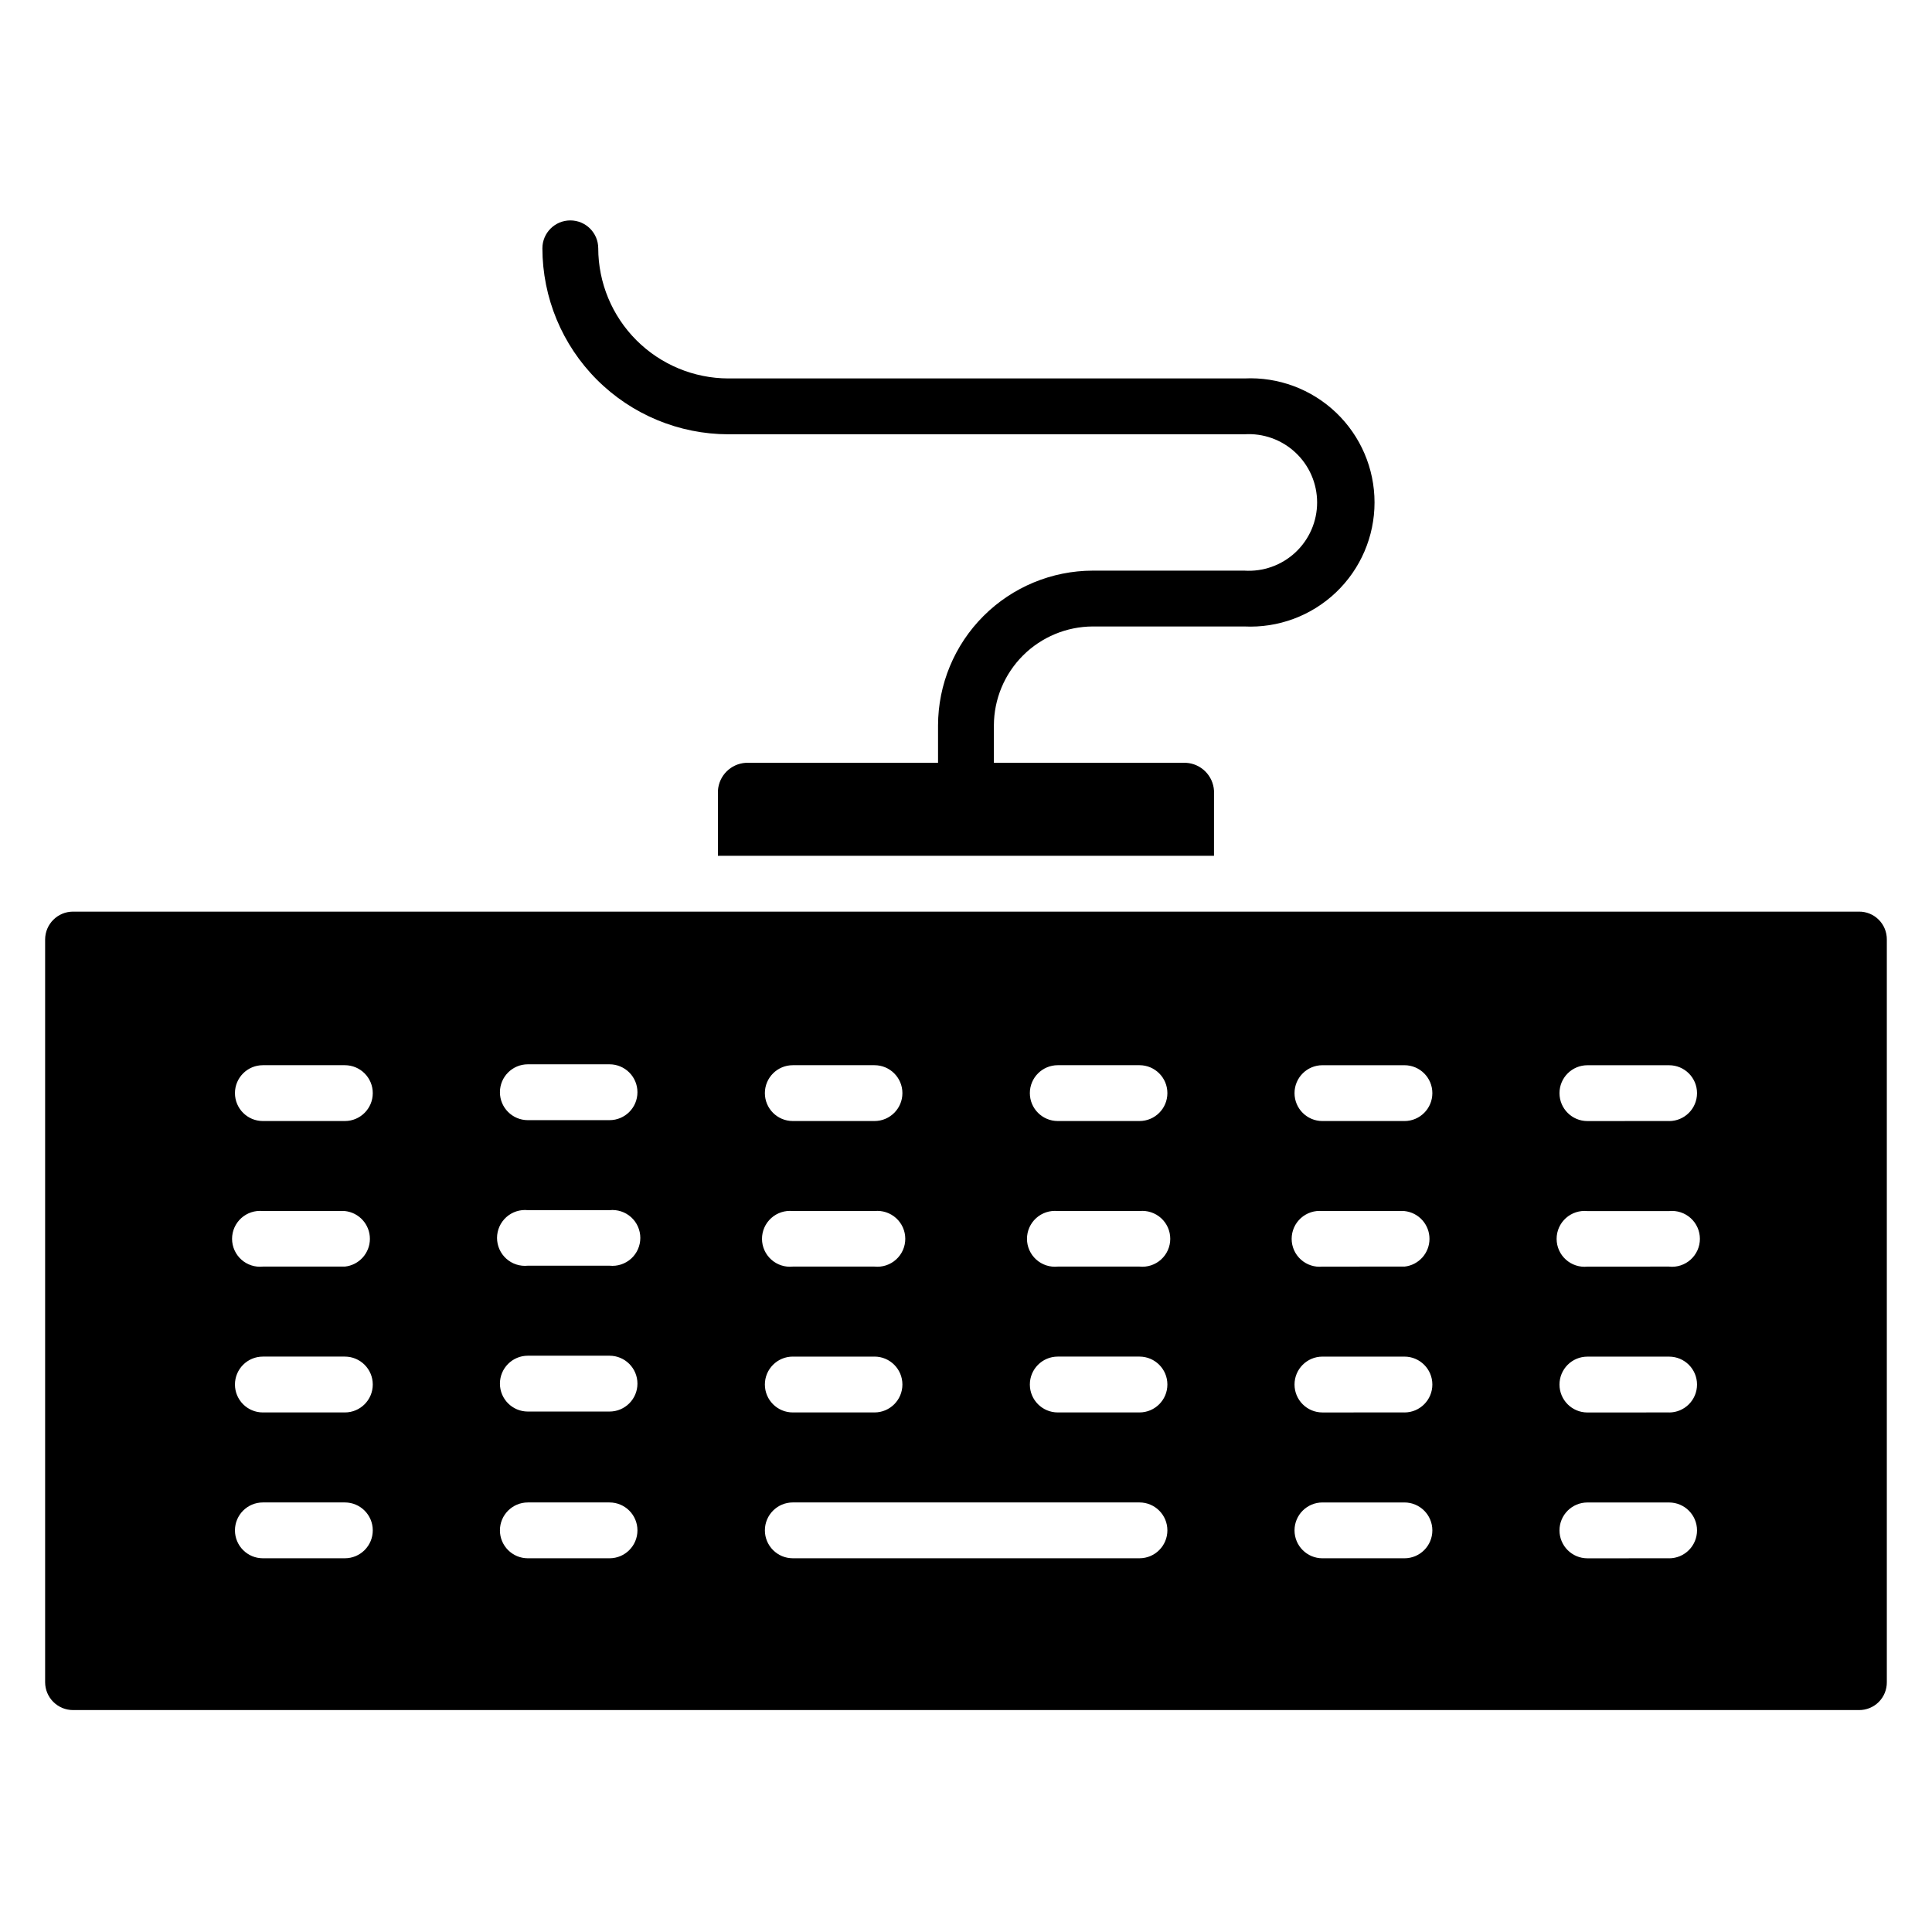
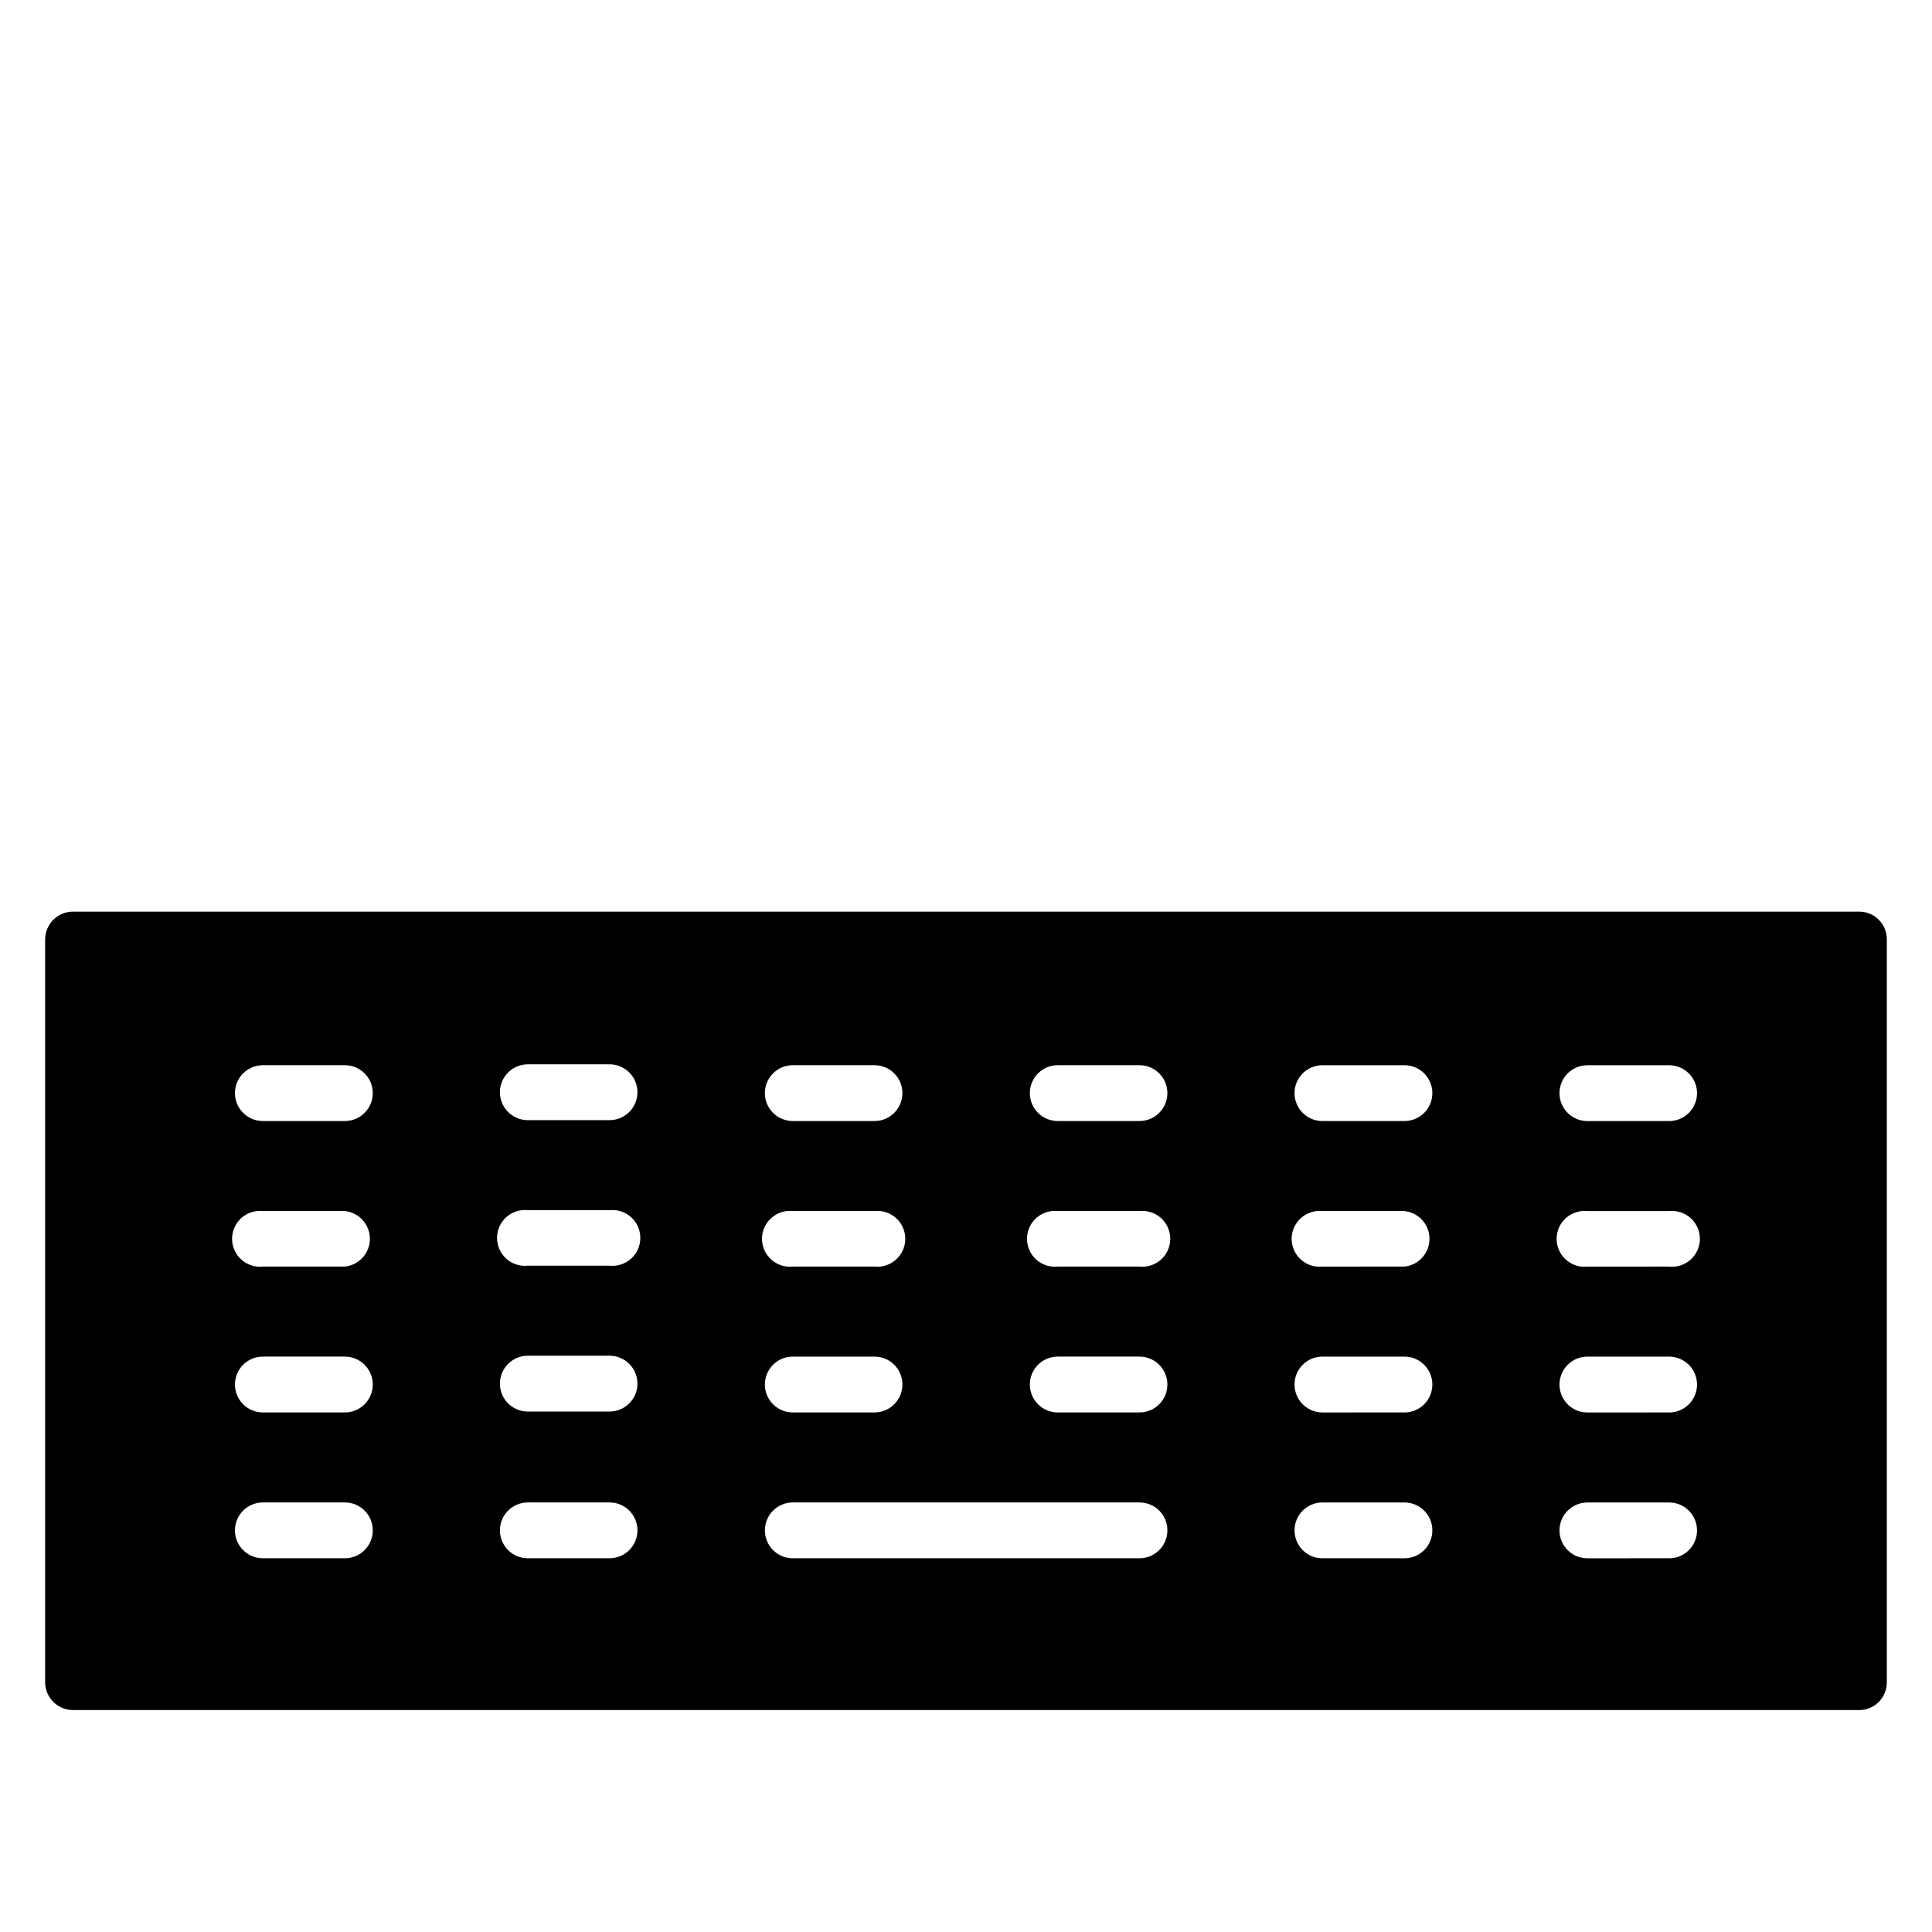
<svg xmlns="http://www.w3.org/2000/svg" fill="#000000" width="800px" height="800px" version="1.1" viewBox="144 144 512 512">
  <g>
-     <path d="m337.02 259.09h136.73c5-0.332 9.91 1.426 13.566 4.848 3.66 3.422 5.734 8.207 5.734 13.219 0 5.008-2.074 9.793-5.734 13.219-3.656 3.422-8.566 5.176-13.566 4.848h-40.148 0.004c-10.871 0.02-21.293 4.348-28.98 12.035-7.684 7.688-12.012 18.105-12.035 28.977v9.918h-50.93c-3.988 0.234-7.168 3.414-7.402 7.402v17.238h131.46l0.004-17.238c-0.234-3.988-3.414-7.168-7.398-7.402h-50.934v-9.918c0.02-6.945 2.789-13.602 7.699-18.512 4.914-4.914 11.57-7.68 18.516-7.703h40.148-0.004c8.996 0.441 17.781-2.824 24.301-9.035 6.523-6.211 10.215-14.824 10.215-23.828 0-9.008-3.691-17.621-10.215-23.832-6.519-6.207-15.305-9.477-24.301-9.035h-136.73c-9.141-0.02-17.898-3.66-24.359-10.121-6.461-6.461-10.102-15.219-10.121-24.359 0-4.086-3.312-7.398-7.398-7.398-4.09 0-7.402 3.312-7.402 7.398 0.023 13.066 5.219 25.586 14.457 34.824 9.238 9.238 21.762 14.438 34.824 14.457z" />
    <path d="m636.63 385.59h-473.27c-4.09 0-7.402 3.312-7.402 7.398v196.8c0 4.086 3.312 7.398 7.402 7.398h473.27c1.969 0.023 3.863-0.75 5.254-2.141 1.395-1.395 2.164-3.289 2.144-5.258v-196.8c0.02-1.969-0.75-3.863-2.144-5.254-1.391-1.395-3.285-2.168-5.254-2.144zm-282.53 40.699h21.648c4.086 0 7.398 3.312 7.398 7.398 0 4.086-3.312 7.398-7.398 7.398h-21.648c-4.086 0-7.402-3.312-7.402-7.398 0-4.086 3.316-7.398 7.402-7.398zm0 38.652h21.648v-0.004c2.082-0.215 4.16 0.465 5.715 1.867 1.559 1.402 2.445 3.398 2.445 5.496 0 2.094-0.887 4.09-2.445 5.492-1.555 1.406-3.633 2.082-5.715 1.867h-21.648c-2.086 0.215-4.164-0.461-5.719-1.867-1.555-1.402-2.445-3.398-2.445-5.492 0-2.098 0.891-4.094 2.445-5.496 1.555-1.402 3.633-2.082 5.719-1.867zm0 38.574h21.648v-0.004c4.086 0 7.398 3.312 7.398 7.398 0 4.09-3.312 7.402-7.398 7.402h-21.648c-4.086 0-7.402-3.312-7.402-7.402 0-4.086 3.316-7.398 7.402-7.398zm-118.71 53.445h-21.727c-4.086 0-7.398-3.312-7.398-7.398 0-4.086 3.312-7.398 7.398-7.398h21.727c4.086 0 7.398 3.312 7.398 7.398 0 4.086-3.312 7.398-7.398 7.398zm0-38.652-21.727 0.004c-4.086 0-7.398-3.312-7.398-7.402 0-4.086 3.312-7.398 7.398-7.398h21.727c4.086 0 7.398 3.312 7.398 7.398 0 4.09-3.312 7.402-7.398 7.402zm0-38.652-21.727 0.004c-2.086 0.215-4.16-0.461-5.719-1.867-1.555-1.402-2.445-3.398-2.445-5.492 0-2.098 0.891-4.094 2.445-5.496 1.559-1.402 3.633-2.082 5.719-1.867h21.727c3.769 0.391 6.637 3.57 6.637 7.363 0 3.789-2.867 6.969-6.637 7.359zm0-38.574-21.727 0.004c-4.086 0-7.398-3.312-7.398-7.398 0-4.086 3.312-7.398 7.398-7.398h21.727c4.086 0 7.398 3.312 7.398 7.398 0 4.086-3.312 7.398-7.398 7.398zm70.141 115.88h-21.648c-4.086 0-7.398-3.312-7.398-7.398 0-4.086 3.312-7.398 7.398-7.398h21.648c4.086 0 7.398 3.312 7.398 7.398 0 4.086-3.312 7.398-7.398 7.398zm0-38.887h-21.648c-4.086 0-7.398-3.312-7.398-7.398 0-4.086 3.312-7.398 7.398-7.398h21.648c4.086 0 7.398 3.312 7.398 7.398 0 4.086-3.312 7.398-7.398 7.398zm0-38.652h-21.648c-2.086 0.219-4.164-0.461-5.719-1.863-1.555-1.402-2.445-3.402-2.445-5.496s0.891-4.09 2.445-5.496c1.555-1.402 3.633-2.078 5.719-1.863h21.648c2.082-0.215 4.16 0.461 5.719 1.863 1.555 1.406 2.441 3.402 2.441 5.496s-0.887 4.094-2.441 5.496c-1.559 1.402-3.637 2.082-5.719 1.863zm0-38.574-21.648 0.004c-4.086 0-7.398-3.312-7.398-7.402 0-4.086 3.312-7.398 7.398-7.398h21.648c4.086 0 7.398 3.312 7.398 7.398 0 4.09-3.312 7.402-7.398 7.402zm140.44 116.11h-91.867c-4.086 0-7.402-3.312-7.402-7.398 0-4.086 3.316-7.398 7.402-7.398h91.867c4.086 0 7.398 3.312 7.398 7.398 0 4.086-3.312 7.398-7.398 7.398zm0-38.652-21.648 0.004c-4.09 0-7.402-3.312-7.402-7.402 0-4.086 3.312-7.398 7.402-7.398h21.648c4.086 0 7.398 3.312 7.398 7.398 0 4.09-3.312 7.402-7.398 7.402zm0-38.652-21.648 0.004c-2.086 0.215-4.164-0.461-5.719-1.867-1.555-1.402-2.445-3.398-2.445-5.492 0-2.098 0.891-4.094 2.445-5.496 1.555-1.402 3.633-2.082 5.719-1.867h21.648c2.082-0.215 4.16 0.465 5.715 1.867 1.559 1.402 2.445 3.398 2.445 5.496 0 2.094-0.887 4.09-2.445 5.492-1.555 1.406-3.633 2.082-5.715 1.867zm0-38.574-21.648 0.004c-4.09 0-7.402-3.312-7.402-7.398 0-4.086 3.312-7.398 7.402-7.398h21.648c4.086 0 7.398 3.312 7.398 7.398 0 4.086-3.312 7.398-7.398 7.398zm70.219 115.88-21.73 0.004c-4.086 0-7.398-3.312-7.398-7.398 0-4.086 3.312-7.398 7.398-7.398h21.73c4.086 0 7.398 3.312 7.398 7.398 0 4.086-3.312 7.398-7.398 7.398zm0-38.652-21.73 0.008c-4.086 0-7.398-3.312-7.398-7.402 0-4.086 3.312-7.398 7.398-7.398h21.73c4.086 0 7.398 3.312 7.398 7.398 0 4.09-3.312 7.402-7.398 7.402zm0-38.652-21.73 0.008c-2.082 0.215-4.16-0.461-5.715-1.867-1.559-1.402-2.445-3.398-2.445-5.492 0-2.098 0.887-4.094 2.445-5.496 1.555-1.402 3.633-2.082 5.715-1.867h21.73c3.769 0.391 6.637 3.57 6.637 7.363 0 3.789-2.867 6.969-6.637 7.359zm0-38.574-21.73 0.008c-4.086 0-7.398-3.312-7.398-7.398 0-4.086 3.312-7.398 7.398-7.398h21.73c4.086 0 7.398 3.312 7.398 7.398 0 4.086-3.312 7.398-7.398 7.398zm70.141 115.88-21.652 0.008c-4.086 0-7.398-3.312-7.398-7.398 0-4.086 3.312-7.398 7.398-7.398h21.648c4.09 0 7.402 3.312 7.402 7.398 0 4.086-3.312 7.398-7.402 7.398zm0-38.652-21.652 0.012c-4.086 0-7.398-3.312-7.398-7.402 0-4.086 3.312-7.398 7.398-7.398h21.648c4.09 0 7.402 3.312 7.402 7.398 0 4.09-3.312 7.402-7.402 7.402zm0-38.652-21.652 0.012c-2.082 0.215-4.16-0.461-5.715-1.867-1.559-1.402-2.445-3.398-2.445-5.492 0-2.098 0.887-4.094 2.445-5.496 1.555-1.402 3.633-2.082 5.715-1.867h21.648c2.086-0.215 4.164 0.465 5.719 1.867s2.445 3.398 2.445 5.496c0 2.094-0.891 4.09-2.445 5.492-1.555 1.406-3.633 2.082-5.719 1.867zm0-38.574-21.652 0.012c-4.086 0-7.398-3.312-7.398-7.398 0-4.086 3.312-7.398 7.398-7.398h21.648c4.09 0 7.402 3.312 7.402 7.398 0 4.086-3.312 7.398-7.402 7.398z" />
  </g>
</svg>